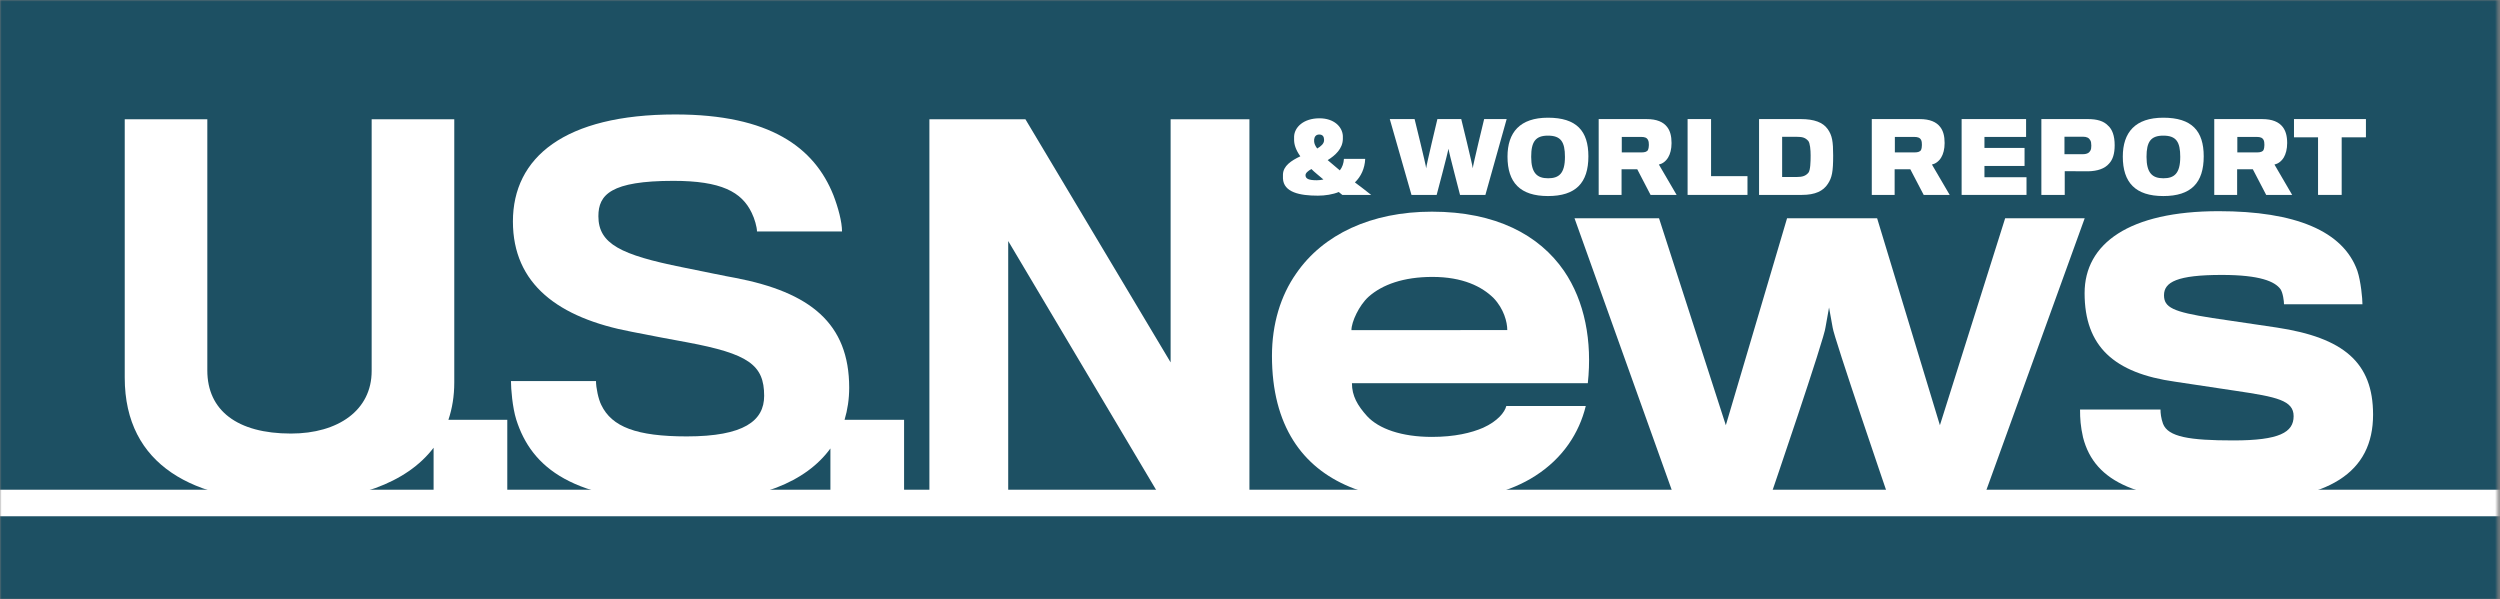
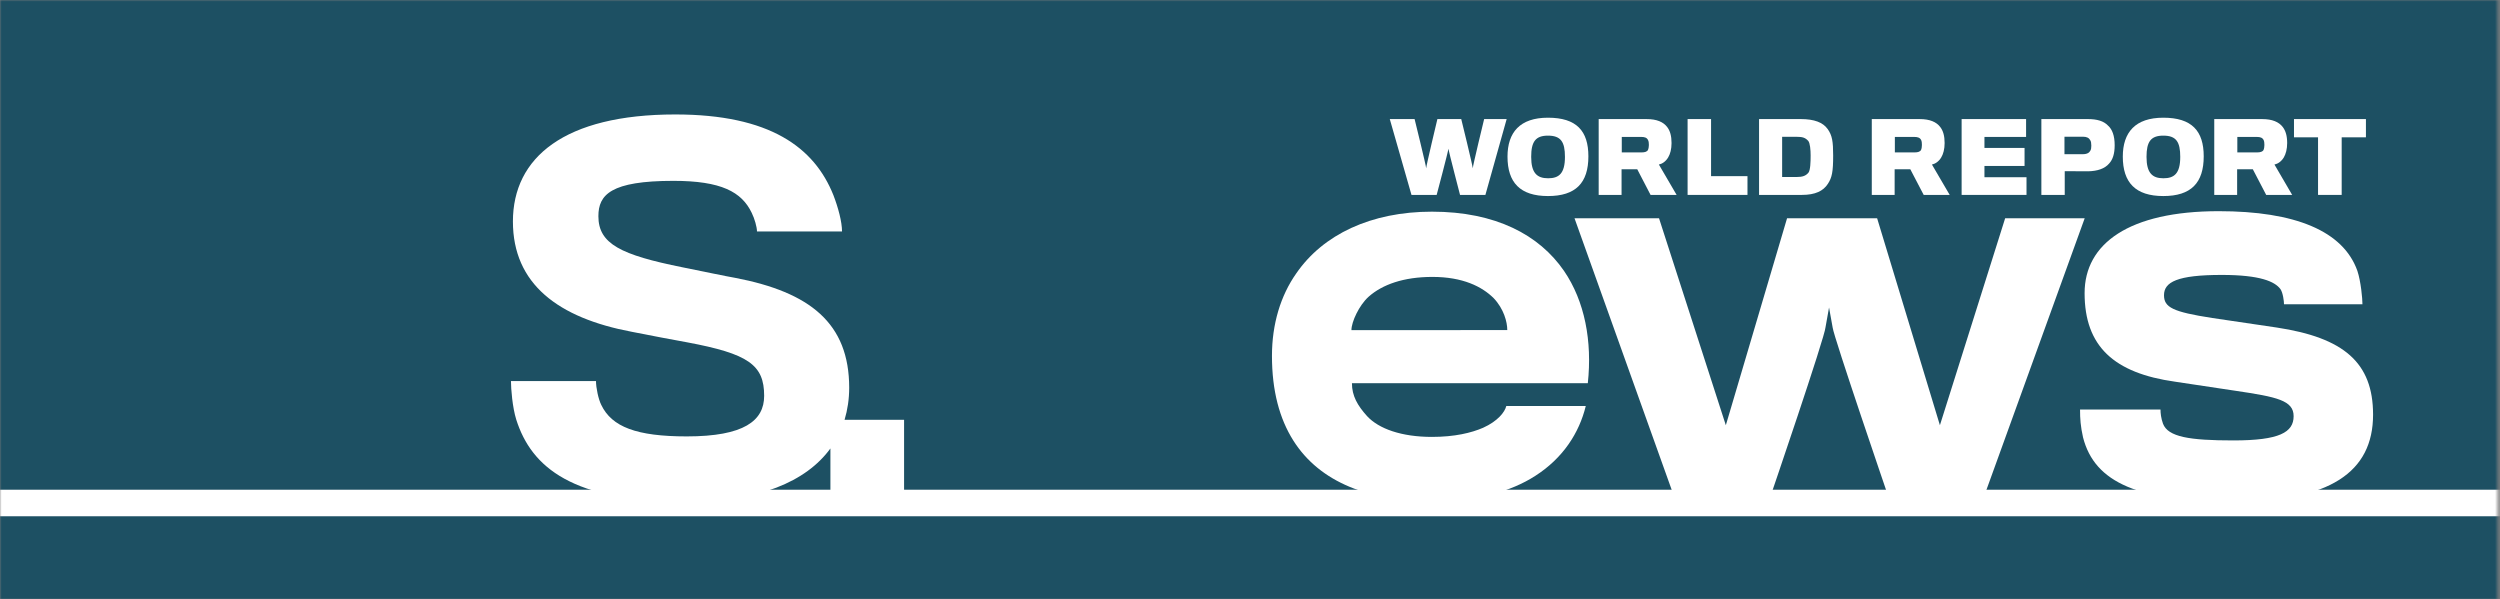
<svg xmlns="http://www.w3.org/2000/svg" width="759" height="182" viewBox="0 0 759 182" fill="none">
  <rect x="0" y="0" width="759" height="182" fill="#808080" stroke="none" />
  <mask id="mask0_784_1132" style="mask-type:luminance" maskUnits="userSpaceOnUse" x="0" y="0" width="759" height="182">
    <path d="M758.333 0H0V182H758.333V0Z" fill="white" />
  </mask>
  <g mask="url(#mask0_784_1132)">
    <path d="M802.701 -24.653H-13.489V182H802.701V-24.653Z" fill="#1D5063" />
    <path d="M806.496 148.679H-9.694V156.814H806.496V148.679Z" fill="white" />
    <path d="M802.701 156.813H-13.489V252.735H802.701V156.813Z" fill="#1D5063" />
  </g>
-   <path d="M137.918 116.104C137.918 113.793 137.918 36.202 137.918 36.202H112.836C112.836 36.202 112.836 110.454 112.836 112.638C112.836 124.539 102.684 131.627 88.331 131.627C71.941 131.627 62.943 124.54 62.943 112.49C62.943 110.314 62.943 36.202 62.943 36.202H37.869C37.869 36.202 37.869 112.047 37.869 114.654C37.869 141.506 59.182 152.229 87.747 152.229C107.461 152.229 123.347 146.837 131.639 135.934V150.777H154.012V127.443H136.138C137.294 124.019 137.918 120.246 137.918 116.104Z" fill="white" />
  <path d="M257.814 117.72C257.814 98.129 245.927 88.701 223.149 84.346C220.534 83.91 212.989 82.31 207.205 81.153C188.491 77.384 181.67 74.052 181.67 65.638C181.67 59.107 185.446 54.907 204.442 54.907C218.942 54.907 225.179 58.24 228.222 64.624C229.096 66.371 229.822 68.971 229.822 70.273H255.637C255.637 67.363 254.483 63.031 253.023 59.255C247.231 44.755 233.739 34.749 205.021 34.749C171.377 34.749 155.721 47.791 155.721 67.238C155.721 86.24 169.489 96.534 191.831 100.737C196.905 101.744 205.316 103.352 208.657 103.937C227.2 107.418 231.998 110.743 231.998 120.177C231.998 127.723 225.911 132.493 208.494 132.493C193.276 132.493 185.736 129.605 182.544 122.932C181.67 121.199 180.944 117.718 180.944 115.682H155.128C155.128 117.993 155.564 123.658 156.743 127.419C161.365 141.926 173.836 152.368 208.494 152.368C230.265 152.368 244.757 146.258 252.113 136.15V150.776H274.478V127.444H256.413C257.319 124.405 257.814 121.167 257.814 117.72Z" fill="white" />
-   <path d="M355.399 110.016L311.313 36.202H282.165V150.777H306.092V73.178L352.214 150.777H379.326V36.202H355.399V110.016Z" fill="white" />
  <path d="M434.734 64.262C416.288 64.262 401.69 71.172 393.544 83.006C388.789 89.766 386.167 98.366 386.167 108.048C386.167 118.661 388.47 127.11 392.632 133.716C400.771 146.63 415.973 152.156 434.733 152.156C448.403 152.156 458.711 149.239 466.095 144.484C474.537 139.085 479.455 131.412 481.44 123.268H457.312C456.861 125.12 454.705 127.875 450.261 129.873C446.714 131.412 441.649 132.643 434.733 132.643C425.513 132.643 418.61 130.191 415.056 126.348C412.146 123.12 410.449 120.21 410.449 116.344H482.06C483.438 103.606 481.135 91.457 474.833 82.238C467.318 71.32 454.091 64.262 434.734 64.262ZM410.295 100.22C410.295 97.75 412.606 92.692 415.524 90.077C419.678 86.39 426.137 84.071 434.882 84.071C444.109 84.071 449.945 87.004 453.492 90.536C456.557 93.765 457.61 97.75 457.61 100.218L410.295 100.22Z" fill="white" />
  <path d="M608.766 66.262L588.956 129.101L569.894 66.262H542.552L523.963 129.101L503.68 66.262H478.02L508.264 150.778H537.486C537.486 150.778 554.09 102.22 554.238 99.291C554.393 98.366 555.297 93.359 555.297 93.359C555.297 93.359 556.23 98.366 556.393 99.446C556.689 102.22 573.3 150.778 573.3 150.778H602.337L632.915 66.262H608.766Z" fill="white" />
  <path d="M691.264 99.447C688.354 98.988 676.52 97.284 671.603 96.537C659.621 94.685 656.991 93.308 656.991 89.621C656.991 85.636 660.997 83.467 674.528 83.467C686.199 83.467 690.65 85.48 692.345 87.776C693.099 88.849 693.426 91.456 693.426 92.375H717.241C717.241 90.686 716.775 85.48 715.702 82.237C711.406 70.107 696.787 64.114 673.601 64.114C646.392 64.114 632.884 73.95 632.884 88.99C632.884 105.144 641.793 113.283 660.389 115.889C665.454 116.659 675.599 118.2 678.814 118.659C691.262 120.504 696.343 121.569 696.343 126.347C696.343 131.257 692.04 133.716 678.058 133.716C664.683 133.716 658.233 132.643 656.692 128.65C656.078 126.954 655.93 125.422 655.93 124.341H631.502C631.502 127.111 631.65 129.422 632.412 132.798C635.951 146.632 649.467 152.305 678.06 152.305C707.252 152.305 720.464 143.396 720.464 125.881C720.464 110.056 711.54 102.524 691.264 99.447Z" fill="white" />
-   <path d="M400.106 59.404C402.297 59.404 404.667 59.035 406.445 58.294C406.772 58.582 407.141 58.9 407.526 59.175H416.287C414.62 57.85 412.88 56.51 411.348 55.376C413.193 53.62 414.362 51.125 414.472 48.236H408.015C407.949 49.554 407.526 50.776 406.772 51.732C405.446 50.644 404.121 49.459 403.084 48.613C405.38 47.191 407.617 45.163 407.691 42.245C407.691 42.09 407.721 41.453 407.691 41.246C407.528 38.454 404.972 35.915 400.589 35.915C395.791 35.915 393.013 38.596 392.888 41.424C392.888 41.794 392.888 42.329 392.888 42.594C392.926 43.986 393.436 45.563 394.777 47.459C392.05 48.74 389.563 50.369 389.504 52.991C389.504 53.287 389.482 53.821 389.504 54.183C389.701 58.405 394.632 59.404 400.106 59.404ZM398.972 42.349C399.069 41.534 399.497 40.839 400.519 40.839C401.579 40.839 401.941 41.506 401.979 42.268C401.979 42.349 401.979 42.594 401.979 42.734C401.905 43.631 401.082 44.393 399.905 45.089C399.334 44.34 399.008 43.608 398.972 42.971C398.944 42.778 398.944 42.535 398.972 42.349ZM398.136 51.317C399.107 52.295 400.475 53.361 401.795 54.494C401.224 54.642 400.432 54.724 399.782 54.724C397.381 54.724 396.352 54.301 396.352 53.19C396.35 52.54 397.084 51.91 398.136 51.317Z" fill="white" />
  <path d="M436.17 59.175C436.17 59.175 439.695 45.935 439.733 45.163C439.822 45.904 443.265 59.175 443.265 59.175H450.966L457.423 36.15H450.588C450.588 36.15 447.13 50.369 447.13 51.095C447.13 50.369 443.634 36.15 443.634 36.15H436.392C436.392 36.15 432.985 50.369 432.985 51.095C432.985 50.369 429.469 36.15 429.469 36.15H421.937L428.528 59.175H436.17Z" fill="white" />
  <path d="M469.963 59.521C478.39 59.521 482.234 55.544 482.234 47.458C482.234 39.763 478.649 35.734 469.963 35.734C461.447 35.734 457.678 40.199 457.678 47.545C457.676 55.413 461.513 59.521 469.963 59.521ZM469.963 41.179C473.866 41.179 475.118 43.06 475.118 47.621C475.118 52.753 473.237 54.124 470.001 54.124C466.632 54.124 464.869 52.503 464.869 47.621C464.867 42.993 466.207 41.179 469.963 41.179Z" fill="white" />
  <path d="M492.306 51.385H497.068L501.112 59.175H509.021L503.637 49.956C504.703 49.719 505.74 49.001 506.466 47.772C507.08 46.75 507.48 45.285 507.48 43.432C507.48 41.277 507.05 39.73 506.155 38.568C504.993 37.034 503 36.154 499.935 36.154H485.359V59.179H492.306V51.385ZM492.372 41.573H498.312C499.334 41.573 500.008 41.794 500.348 42.536C500.547 42.877 500.6 43.499 500.6 44.016C500.6 44.475 500.511 45.089 500.333 45.497C500.073 46.068 499.334 46.267 498.467 46.267H492.372V41.573Z" fill="white" />
  <path d="M530.535 53.48H519.478V36.15H512.354V59.175H530.535V53.48Z" fill="white" />
  <path d="M554.927 55.835C556.201 53.924 556.548 52.125 556.548 47.215C556.548 43.023 556.273 41.104 554.858 39.15C553.437 37.172 550.845 36.15 546.684 36.15H534.05V59.175H547.025C551.165 59.175 553.543 57.96 554.927 55.835ZM541.057 53.74V41.535H545.501C547.241 41.535 548.085 41.794 548.981 42.778C549.544 43.43 549.707 45.563 549.707 47.215C549.707 49.088 549.641 51.694 549.04 52.428C548.248 53.361 547.3 53.738 545.501 53.738L541.057 53.74Z" fill="white" />
  <path d="M575.212 51.385H579.967L584.034 59.175H591.928L586.536 49.956C587.596 49.719 588.654 49.001 589.372 47.772C589.979 46.75 590.386 45.285 590.386 43.432C590.386 41.277 589.956 39.73 589.061 38.568C587.899 37.034 585.907 36.154 582.841 36.154H568.273V59.179H575.212V51.385ZM575.279 41.573H581.203C582.217 41.573 582.913 41.794 583.269 42.536C583.448 42.877 583.491 43.499 583.491 44.016C583.491 44.475 583.417 45.089 583.239 45.497C582.979 46.068 582.217 46.267 581.358 46.267H575.279V41.573Z" fill="white" />
  <path d="M615.246 53.806H602.479V50.384H614.654V44.911H602.479V41.572H615.12V36.15H595.548V59.175H615.246V53.806Z" fill="white" />
  <path d="M626.857 51.969C626.857 51.969 633.085 52.02 633.951 52.007C636.78 51.948 638.986 51.215 640.312 49.668C641.459 48.445 642.014 46.638 642.014 44.084C642.014 41.226 641.288 39.241 639.94 38.078C638.681 36.769 636.704 36.152 633.926 36.152H619.759V59.177H626.853V51.969H626.857ZM626.77 41.506H632.391C633.553 41.506 634.22 41.863 634.613 42.594C634.827 42.905 634.924 43.499 634.924 44.215C634.924 44.888 634.865 45.319 634.635 45.734C634.302 46.371 633.644 46.815 632.304 46.815C632.266 46.815 626.771 46.815 626.771 46.815V41.506H626.77Z" fill="white" />
  <path d="M656.785 59.521C665.198 59.521 669.049 55.544 669.049 47.458C669.049 39.763 665.456 35.734 656.785 35.734C648.253 35.734 644.484 40.199 644.484 47.545C644.482 55.413 648.32 59.521 656.785 59.521ZM656.785 41.179C660.688 41.179 661.924 43.06 661.924 47.621C661.924 52.753 660.043 54.124 656.792 54.124C653.431 54.124 651.683 52.503 651.683 47.621C651.681 42.993 653.006 41.179 656.785 41.179Z" fill="white" />
  <path d="M679.194 51.385H683.957L688.016 59.175H695.902L690.526 49.956C691.606 49.719 692.636 49.001 693.377 47.772C693.969 46.75 694.384 45.285 694.384 43.432C694.384 41.277 693.933 39.73 693.051 38.568C691.881 37.034 689.866 36.154 686.816 36.154H672.248V59.179H679.194V51.385ZM679.253 41.573H685.193C686.199 41.573 686.895 41.794 687.244 42.536C687.422 42.877 687.473 43.499 687.473 44.016C687.473 44.475 687.392 45.089 687.221 45.497C686.969 46.068 686.199 46.267 685.333 46.267H679.253V41.573Z" fill="white" />
  <path d="M703.758 59.175H710.934V41.69H718.295V36.15H696.455V41.69H703.758V59.175Z" fill="white" />
</svg>